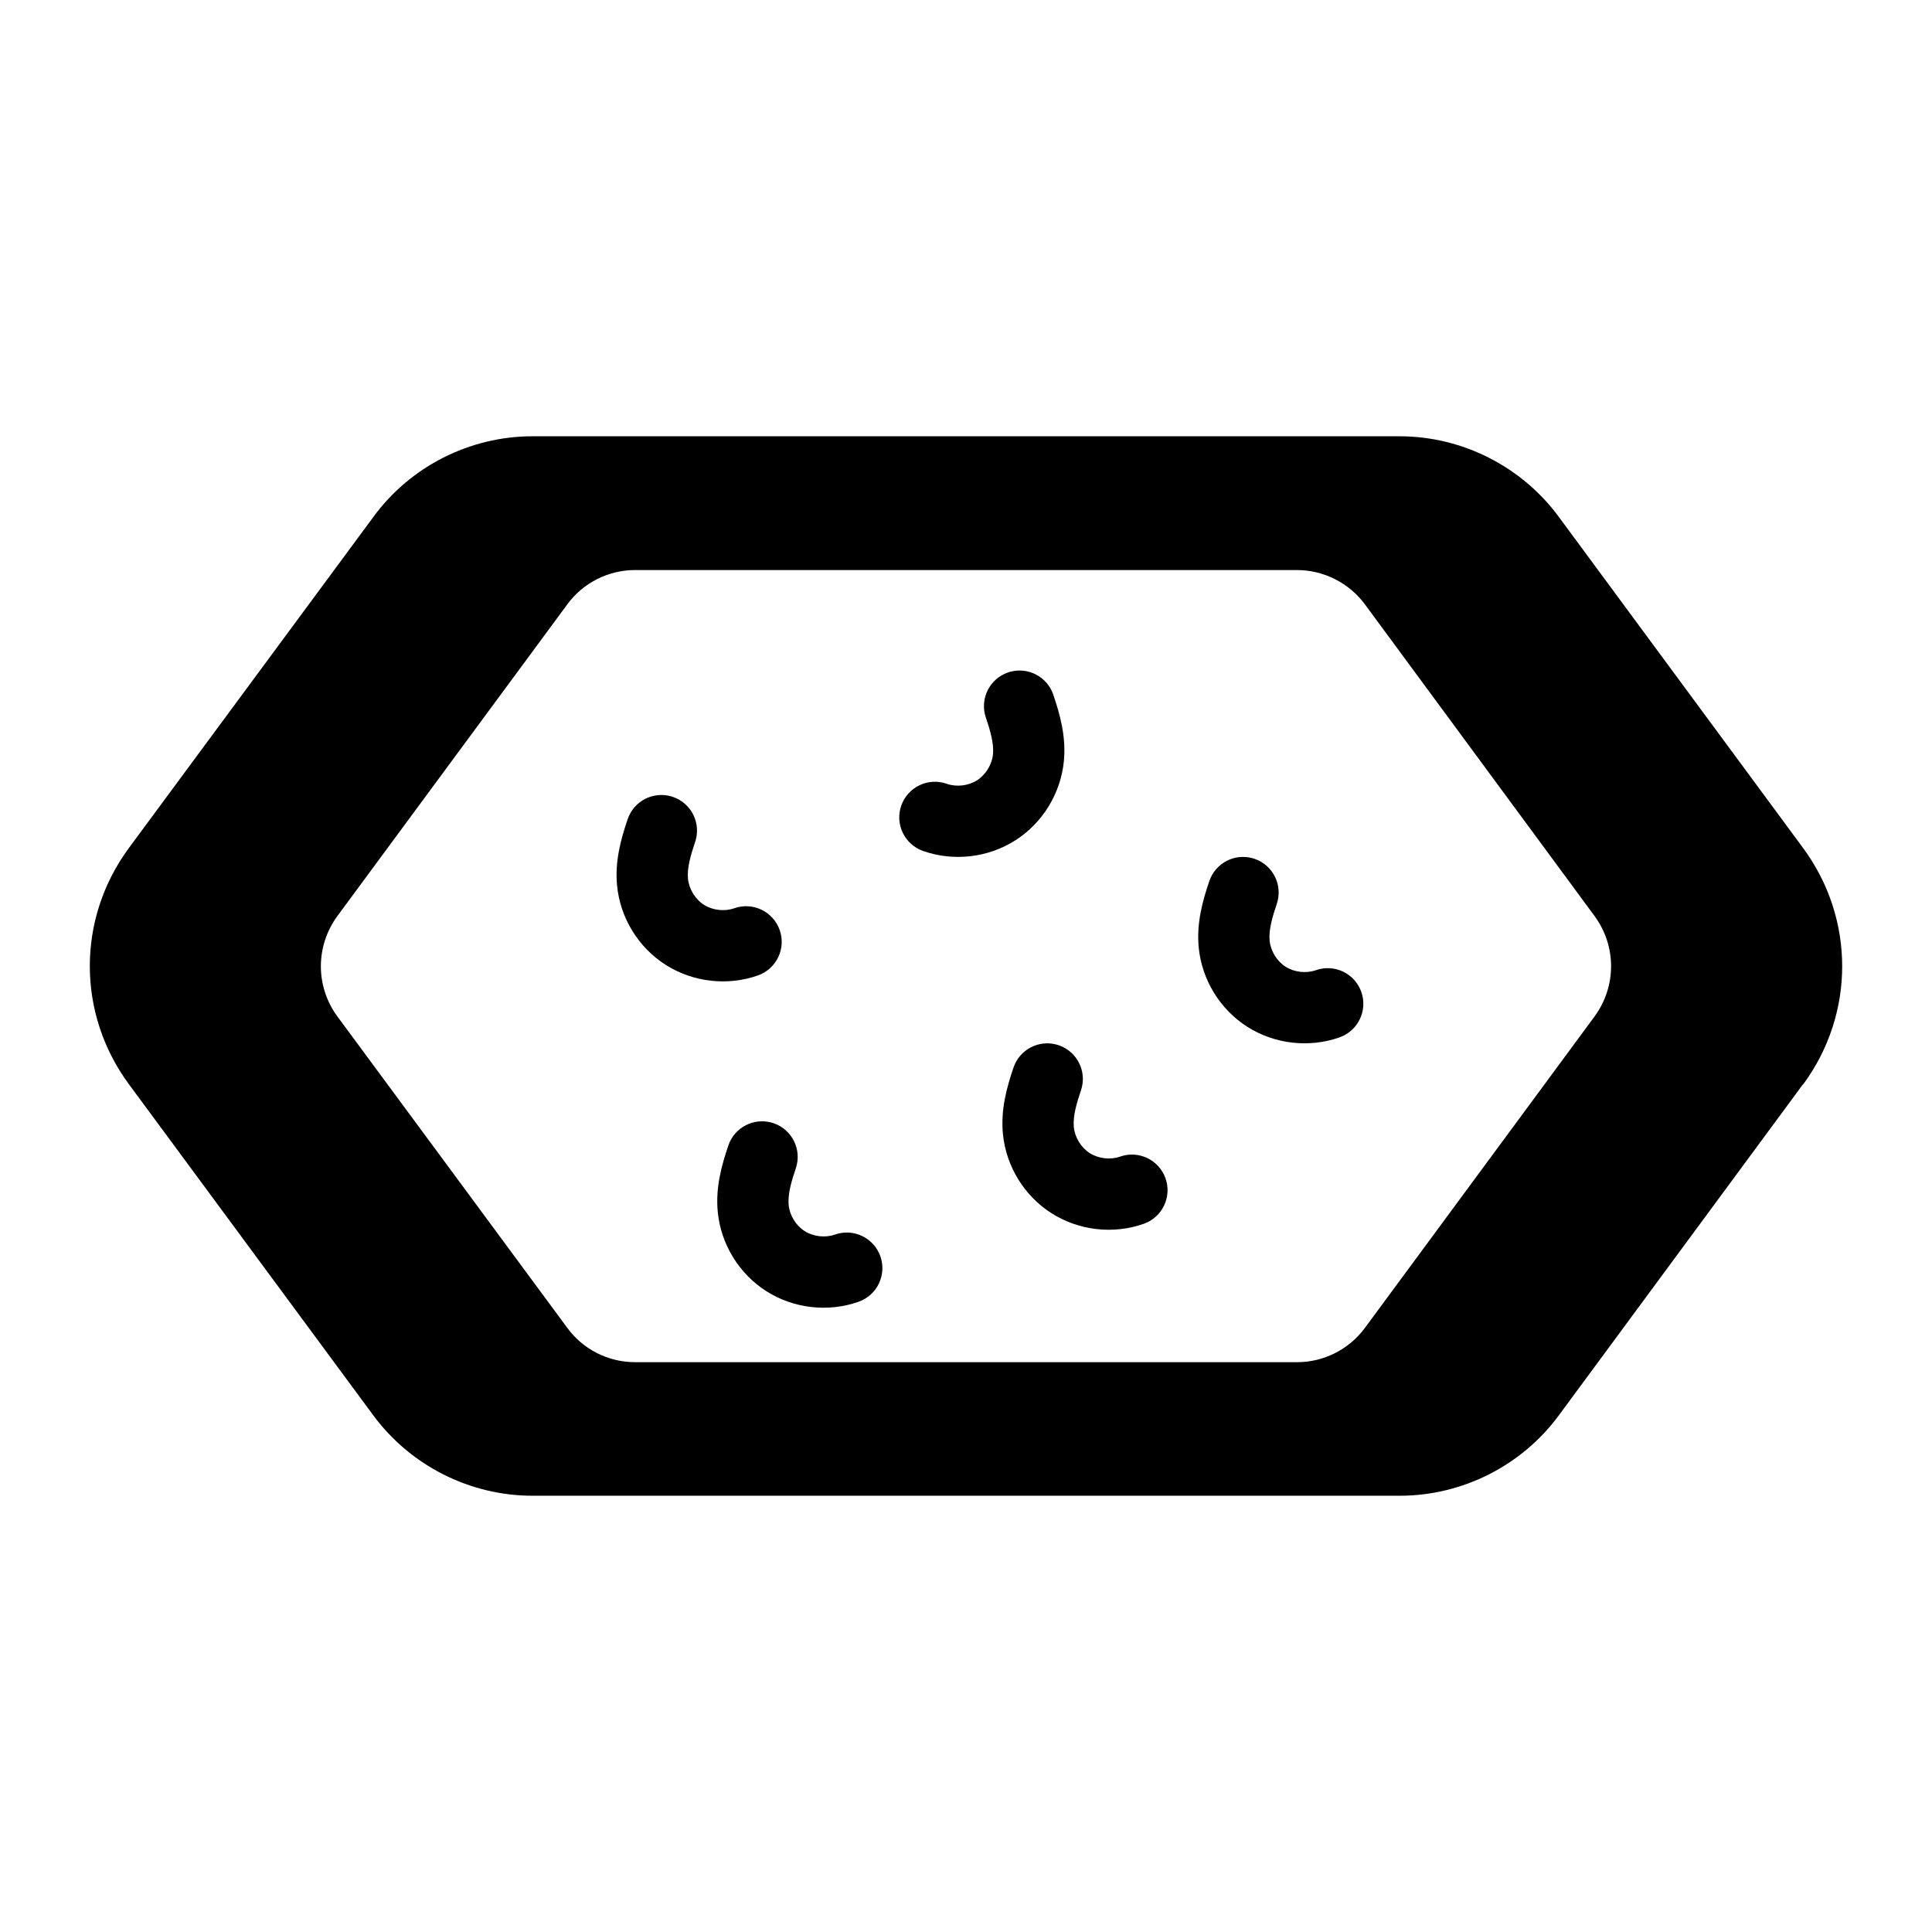
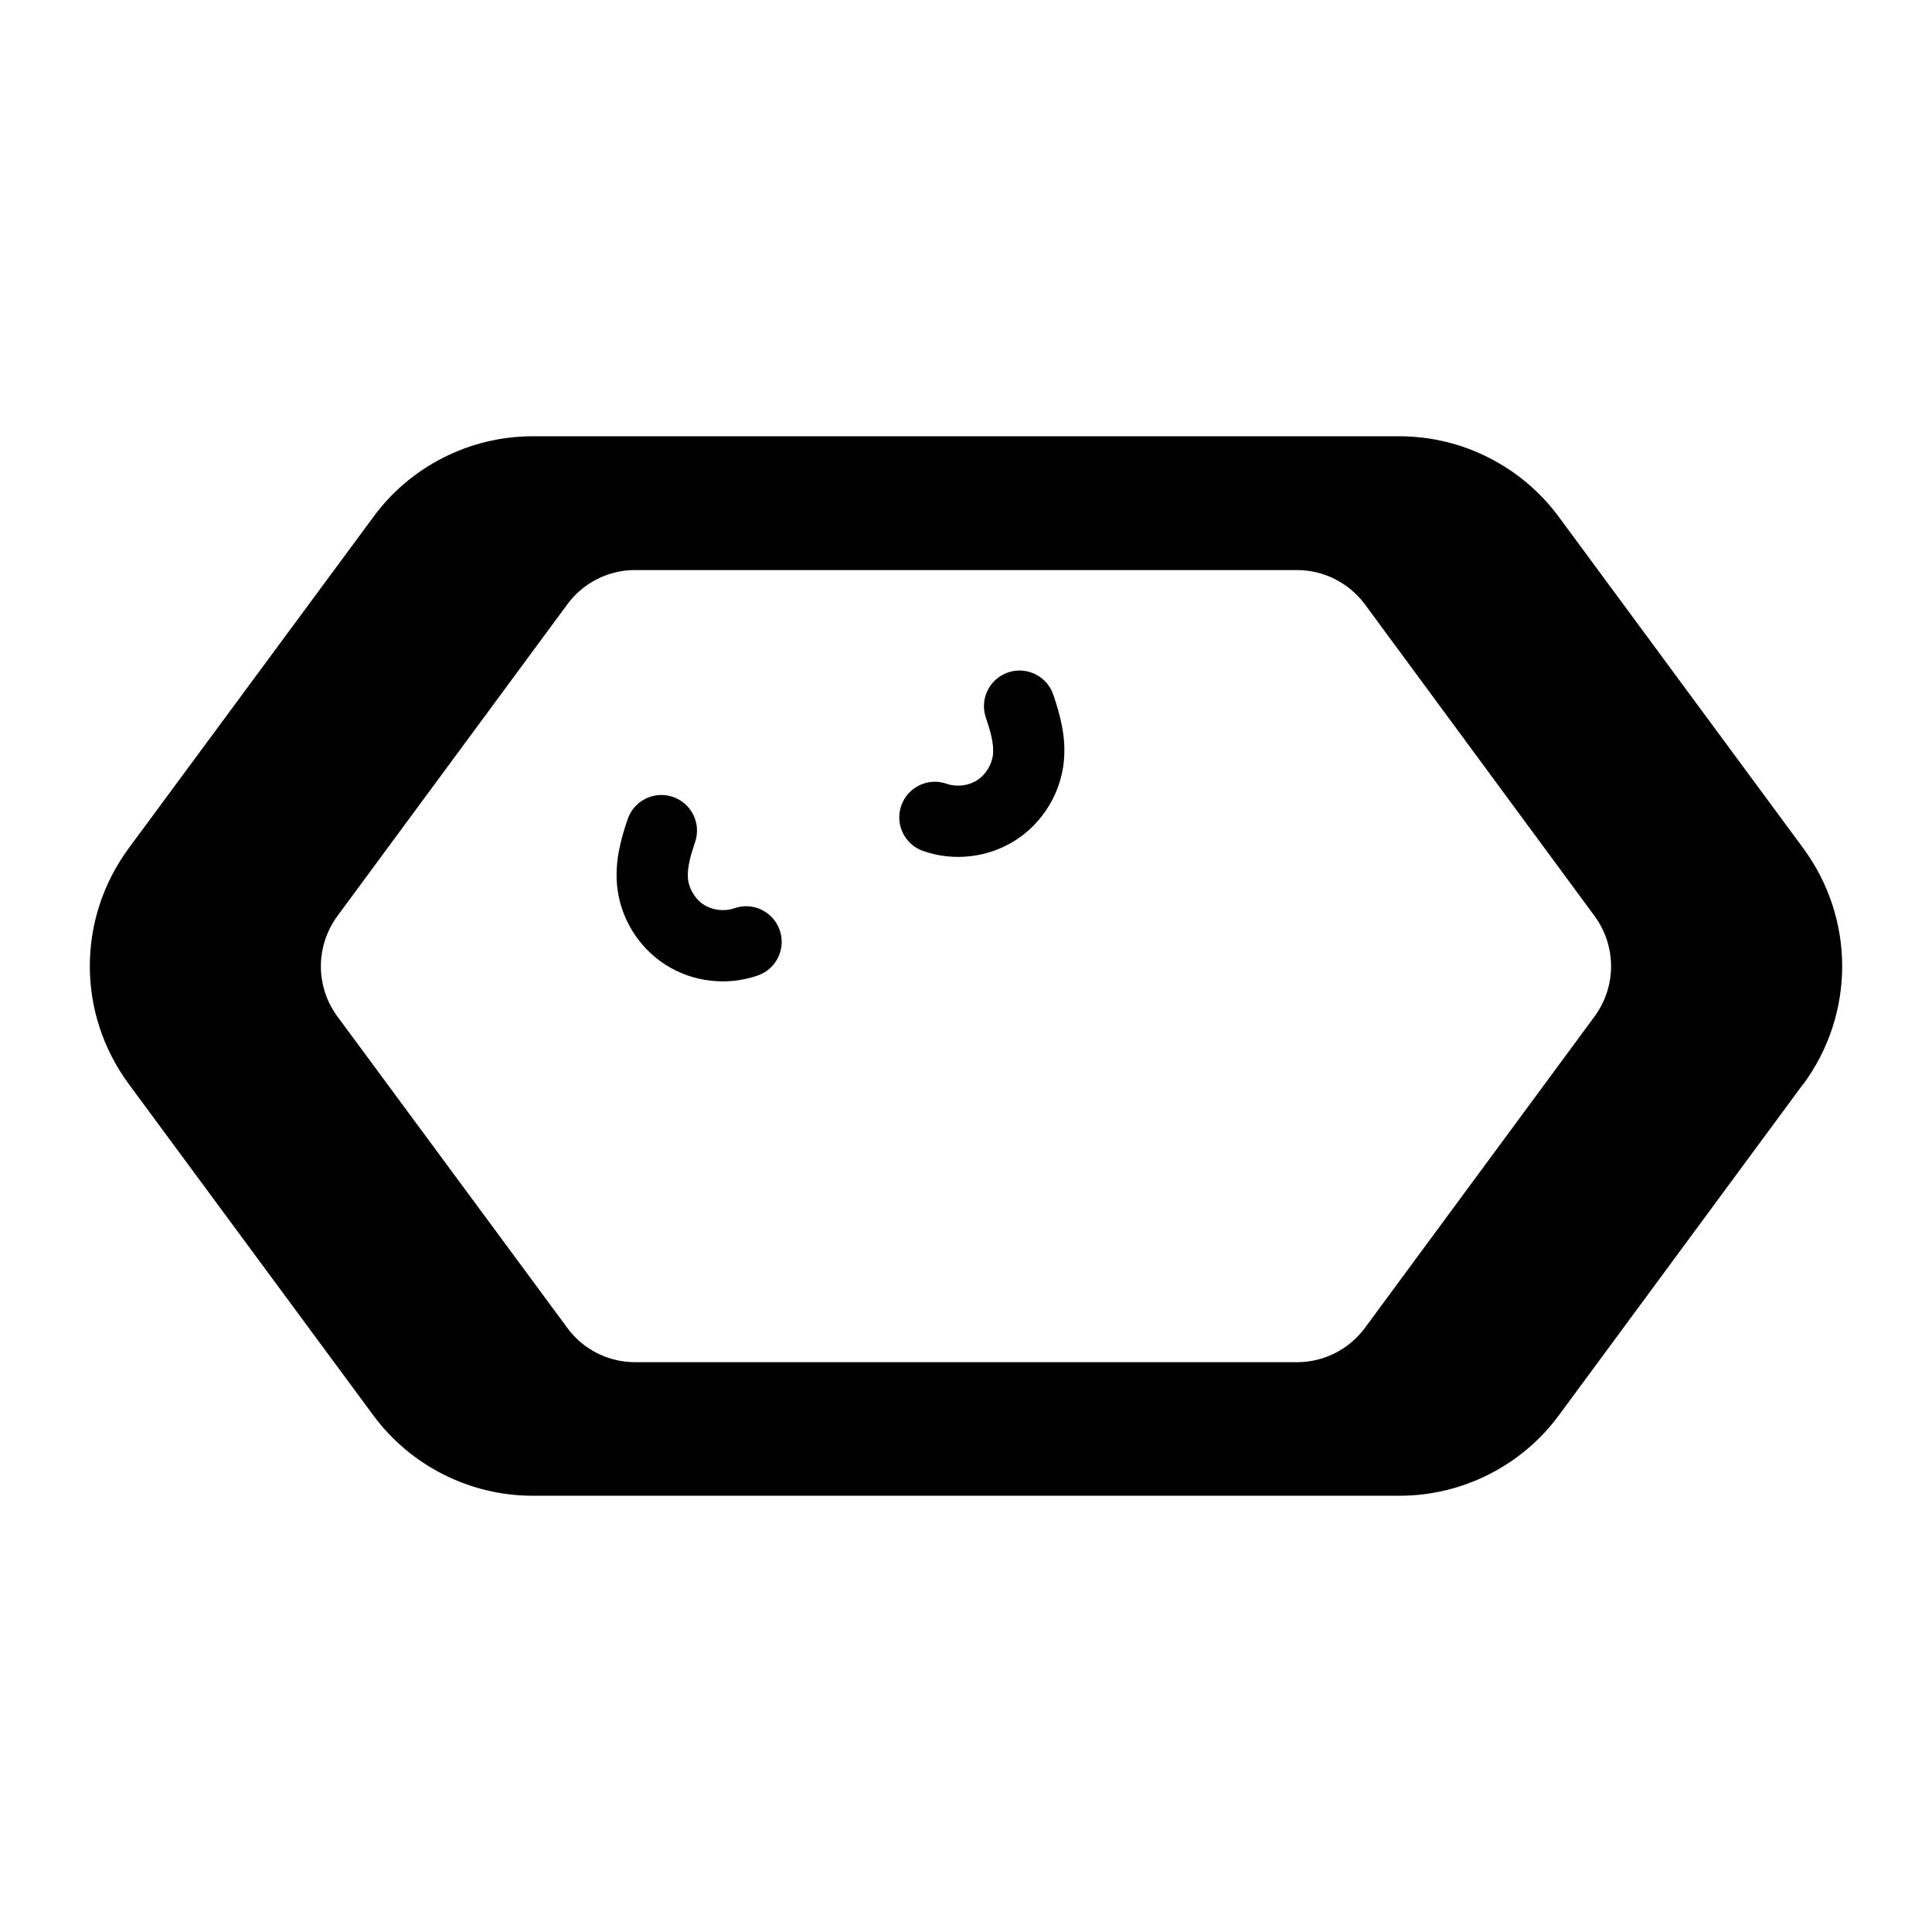
<svg xmlns="http://www.w3.org/2000/svg" fill="#000000" width="800px" height="800px" version="1.1" viewBox="144 144 512 512">
  <g>
    <path d="m307.53 378.67c-0.613-6.406 0.992-12.242 2.816-17.598 1.625-4.769 6.695-7.391 11.484-6.039 0.164 0.047 0.328 0.098 0.492 0.152 4.934 1.68 7.57 7.043 5.887 11.977-1.141 3.352-2.164 6.852-1.891 9.699 0.262 2.727 1.918 5.438 4.223 6.91 2.305 1.473 5.461 1.844 8.043 0.926 4.914-1.734 10.301 0.848 12.039 5.762 1.734 4.914-0.848 10.305-5.762 12.039-8.086 2.852-17.234 1.797-24.473-2.816-7.234-4.613-12.039-12.469-12.859-21.012z" />
-     <path d="m371.54 488.98c-8.086 2.852-17.234 1.797-24.473-2.816-7.231-4.617-12.039-12.477-12.855-21.016-0.613-6.406 0.992-12.242 2.816-17.598 1.625-4.769 6.695-7.391 11.484-6.039 0.164 0.047 0.328 0.098 0.492 0.152 4.934 1.68 7.57 7.043 5.887 11.977-1.141 3.352-2.16 6.852-1.891 9.699 0.262 2.727 1.918 5.438 4.223 6.906 2.305 1.473 5.461 1.844 8.043 0.93 4.914-1.734 10.301 0.848 12.039 5.762 1.73 4.918-0.852 10.309-5.766 12.043z" />
-     <path d="m447.11 468.32c-8.086 2.852-17.234 1.797-24.473-2.816-7.231-4.617-12.039-12.477-12.855-21.016-0.613-6.406 0.992-12.242 2.816-17.598 1.625-4.769 6.695-7.391 11.484-6.039 0.164 0.047 0.328 0.098 0.492 0.152 4.934 1.68 7.57 7.043 5.887 11.977-1.141 3.352-2.16 6.852-1.891 9.699 0.262 2.727 1.918 5.438 4.223 6.906 2.305 1.473 5.461 1.844 8.043 0.93 4.914-1.734 10.301 0.848 12.039 5.762 1.73 4.918-0.848 10.309-5.766 12.043z" />
    <path d="m425.94 345.68c-0.82 8.543-5.625 16.402-12.855 21.016-7.238 4.613-16.387 5.668-24.473 2.816-4.914-1.734-7.496-7.125-5.762-12.039 1.738-4.914 7.125-7.496 12.039-5.762 2.582 0.914 5.738 0.547 8.043-0.93 2.305-1.469 3.961-4.184 4.223-6.906 0.273-2.848-0.746-6.348-1.891-9.699-1.684-4.938 0.953-10.297 5.887-11.977 0.16-0.055 0.328-0.105 0.492-0.152 4.793-1.352 9.859 1.27 11.484 6.039 1.82 5.352 3.426 11.188 2.812 17.594z" />
-     <path d="m499 418.91c-8.086 2.852-17.234 1.797-24.473-2.816-7.231-4.617-12.039-12.477-12.855-21.016-0.613-6.406 0.992-12.242 2.816-17.594 1.625-4.769 6.695-7.391 11.484-6.039 0.164 0.047 0.328 0.098 0.492 0.152 4.934 1.68 7.57 7.043 5.887 11.98-1.141 3.348-2.164 6.852-1.891 9.699 0.262 2.727 1.918 5.438 4.223 6.906 2.305 1.473 5.461 1.844 8.043 0.93 4.914-1.734 10.301 0.848 12.039 5.762 1.727 4.91-0.852 10.305-5.766 12.035z" />
    <path d="m621.89 368.8-64.777-87.809c-9.859-13.387-25.621-21.375-42.246-21.375h-229.74c-16.625 0-32.387 7.988-42.176 21.375l-64.848 87.809c-13.746 18.715-13.746 43.832 0.07 62.547l64.703 87.664c9.859 13.387 25.621 21.375 42.246 21.375h229.81c16.555 0 32.316-7.918 42.176-21.305l64.703-87.734h0.07c13.754-18.715 13.754-43.832 0.008-62.547zm-55.348 44.621-60.836 82.5c-4.199 5.68-10.895 9.07-17.91 9.07h-175.53c-7.047 0-13.73-3.371-17.875-9.023l-60.969-82.582c-5.859-7.973-5.848-18.688 0.023-26.676l60.906-82.562c4.16-5.68 10.863-9.078 17.91-9.078h175.46c7.059 0 13.785 3.398 17.996 9.09l60.836 82.566c5.871 7.988 5.863 18.711-0.016 26.695z" />
  </g>
</svg>